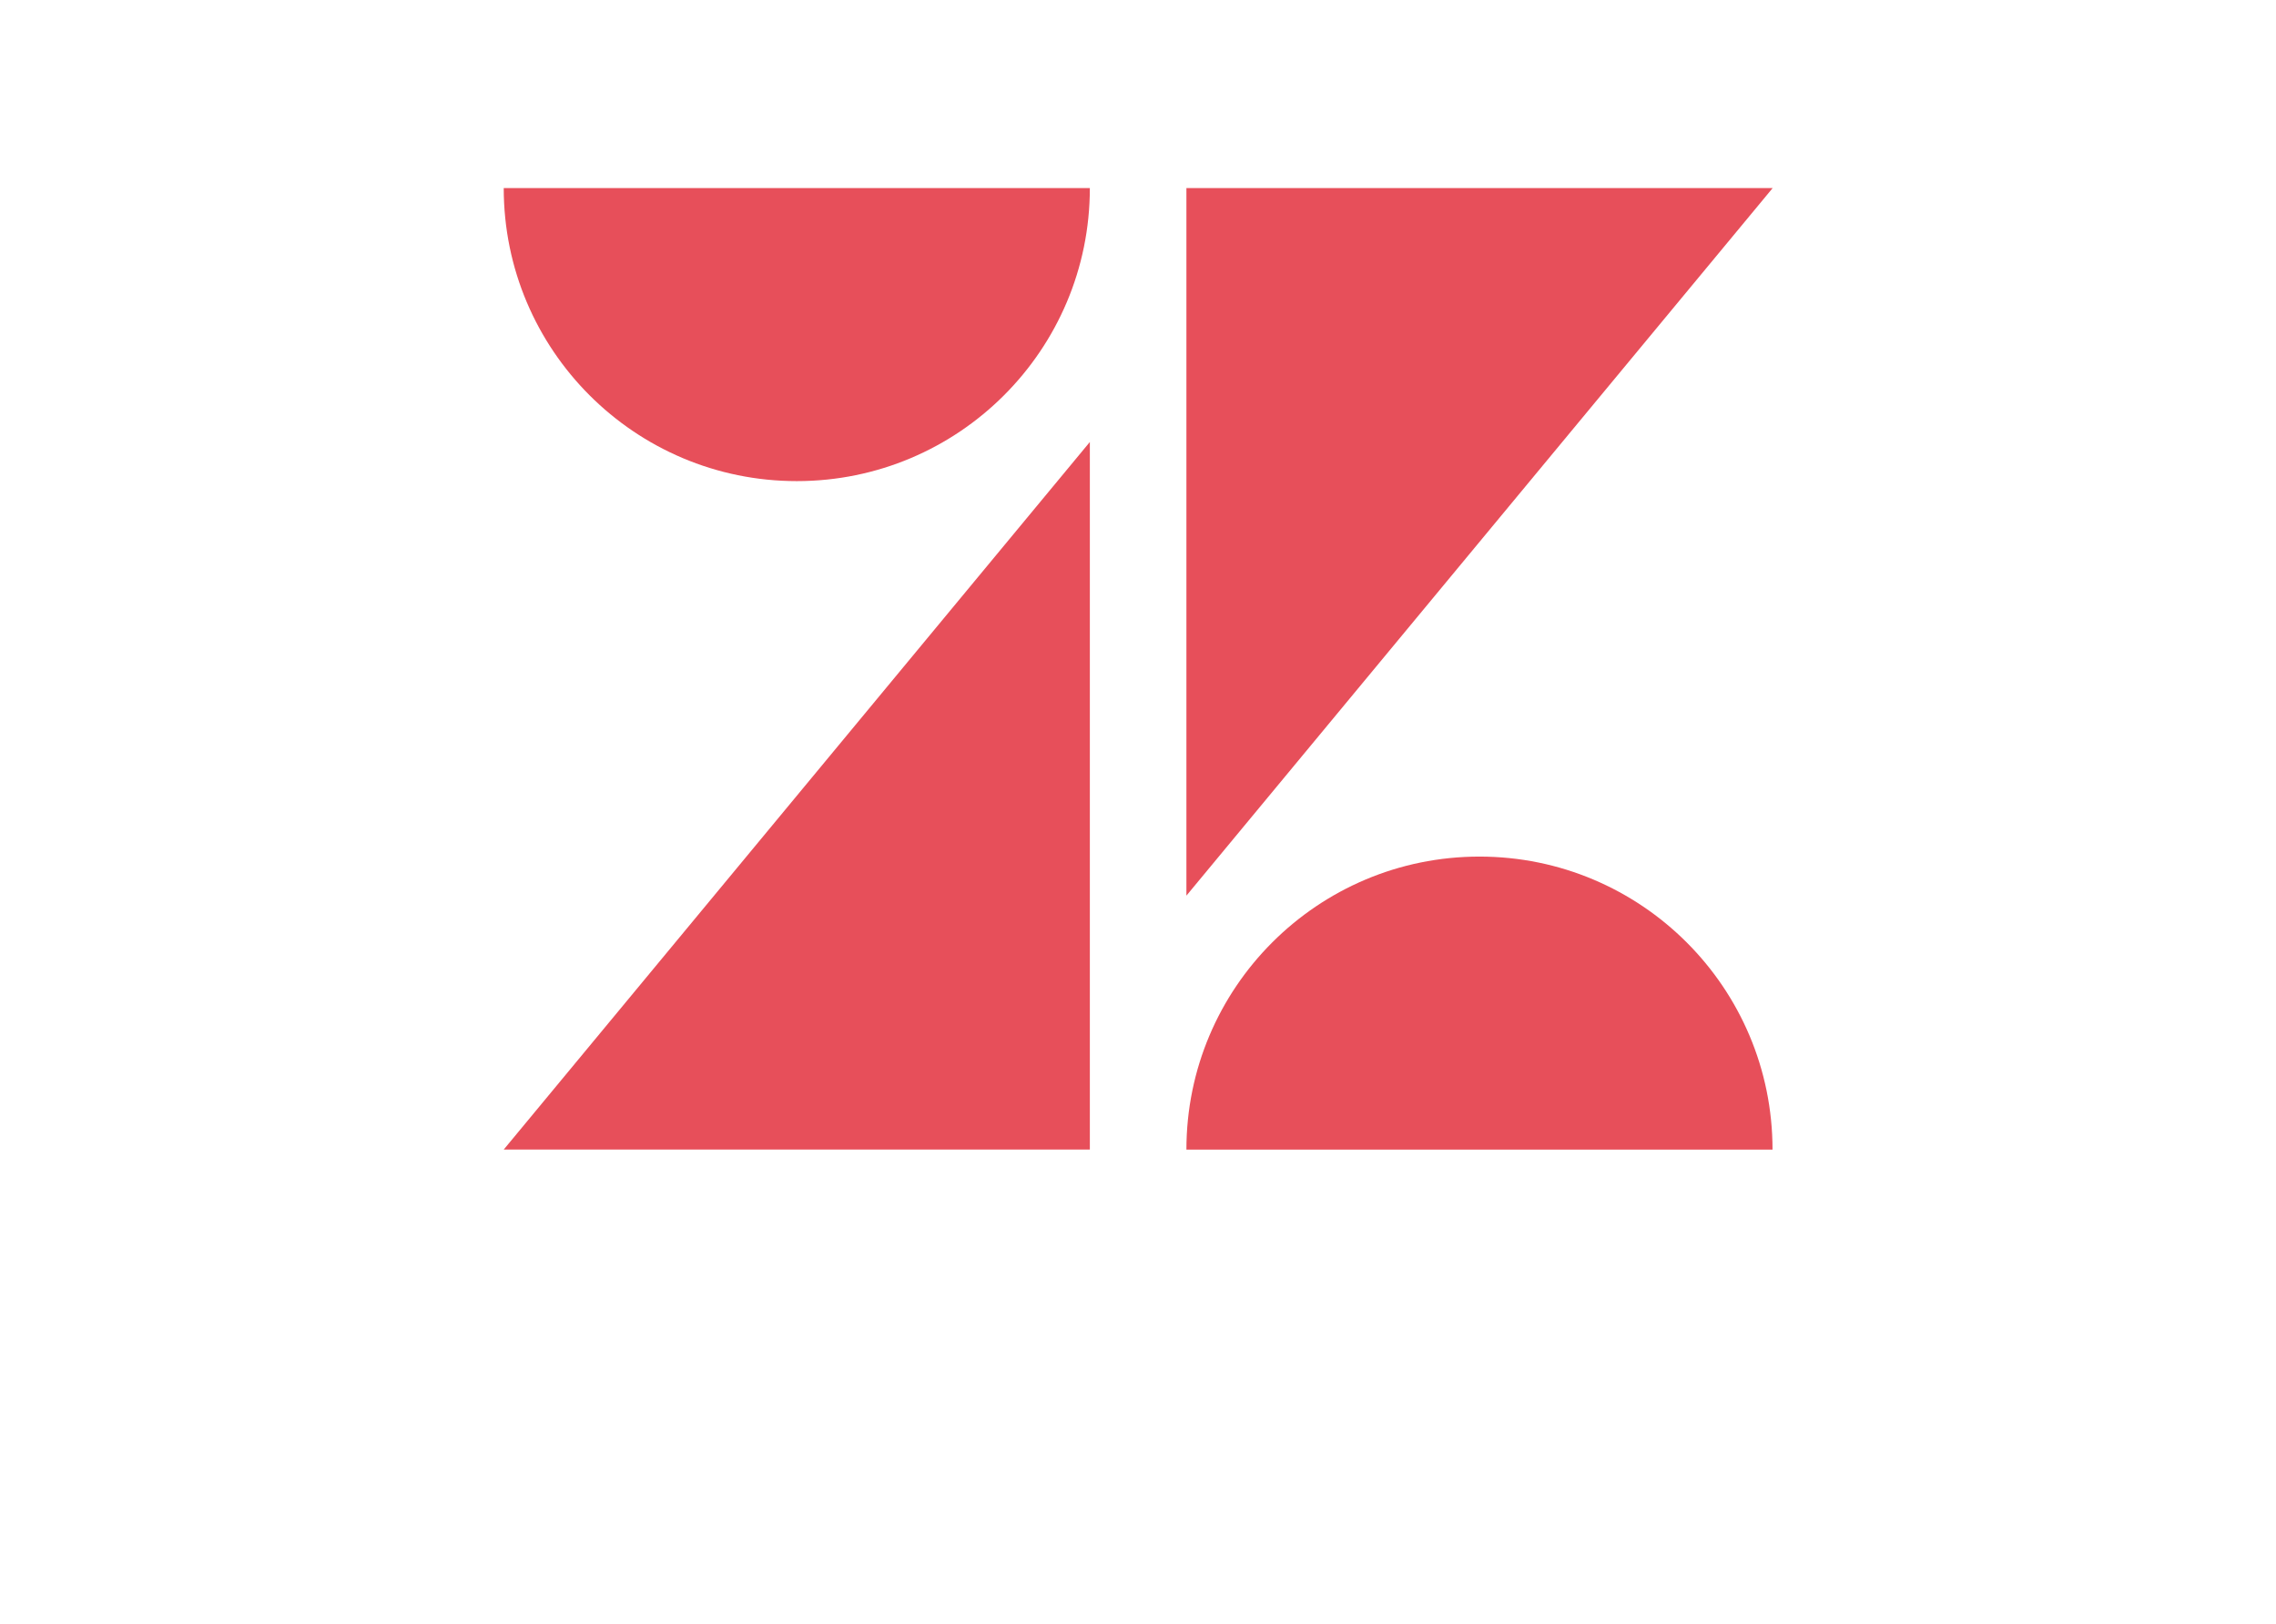
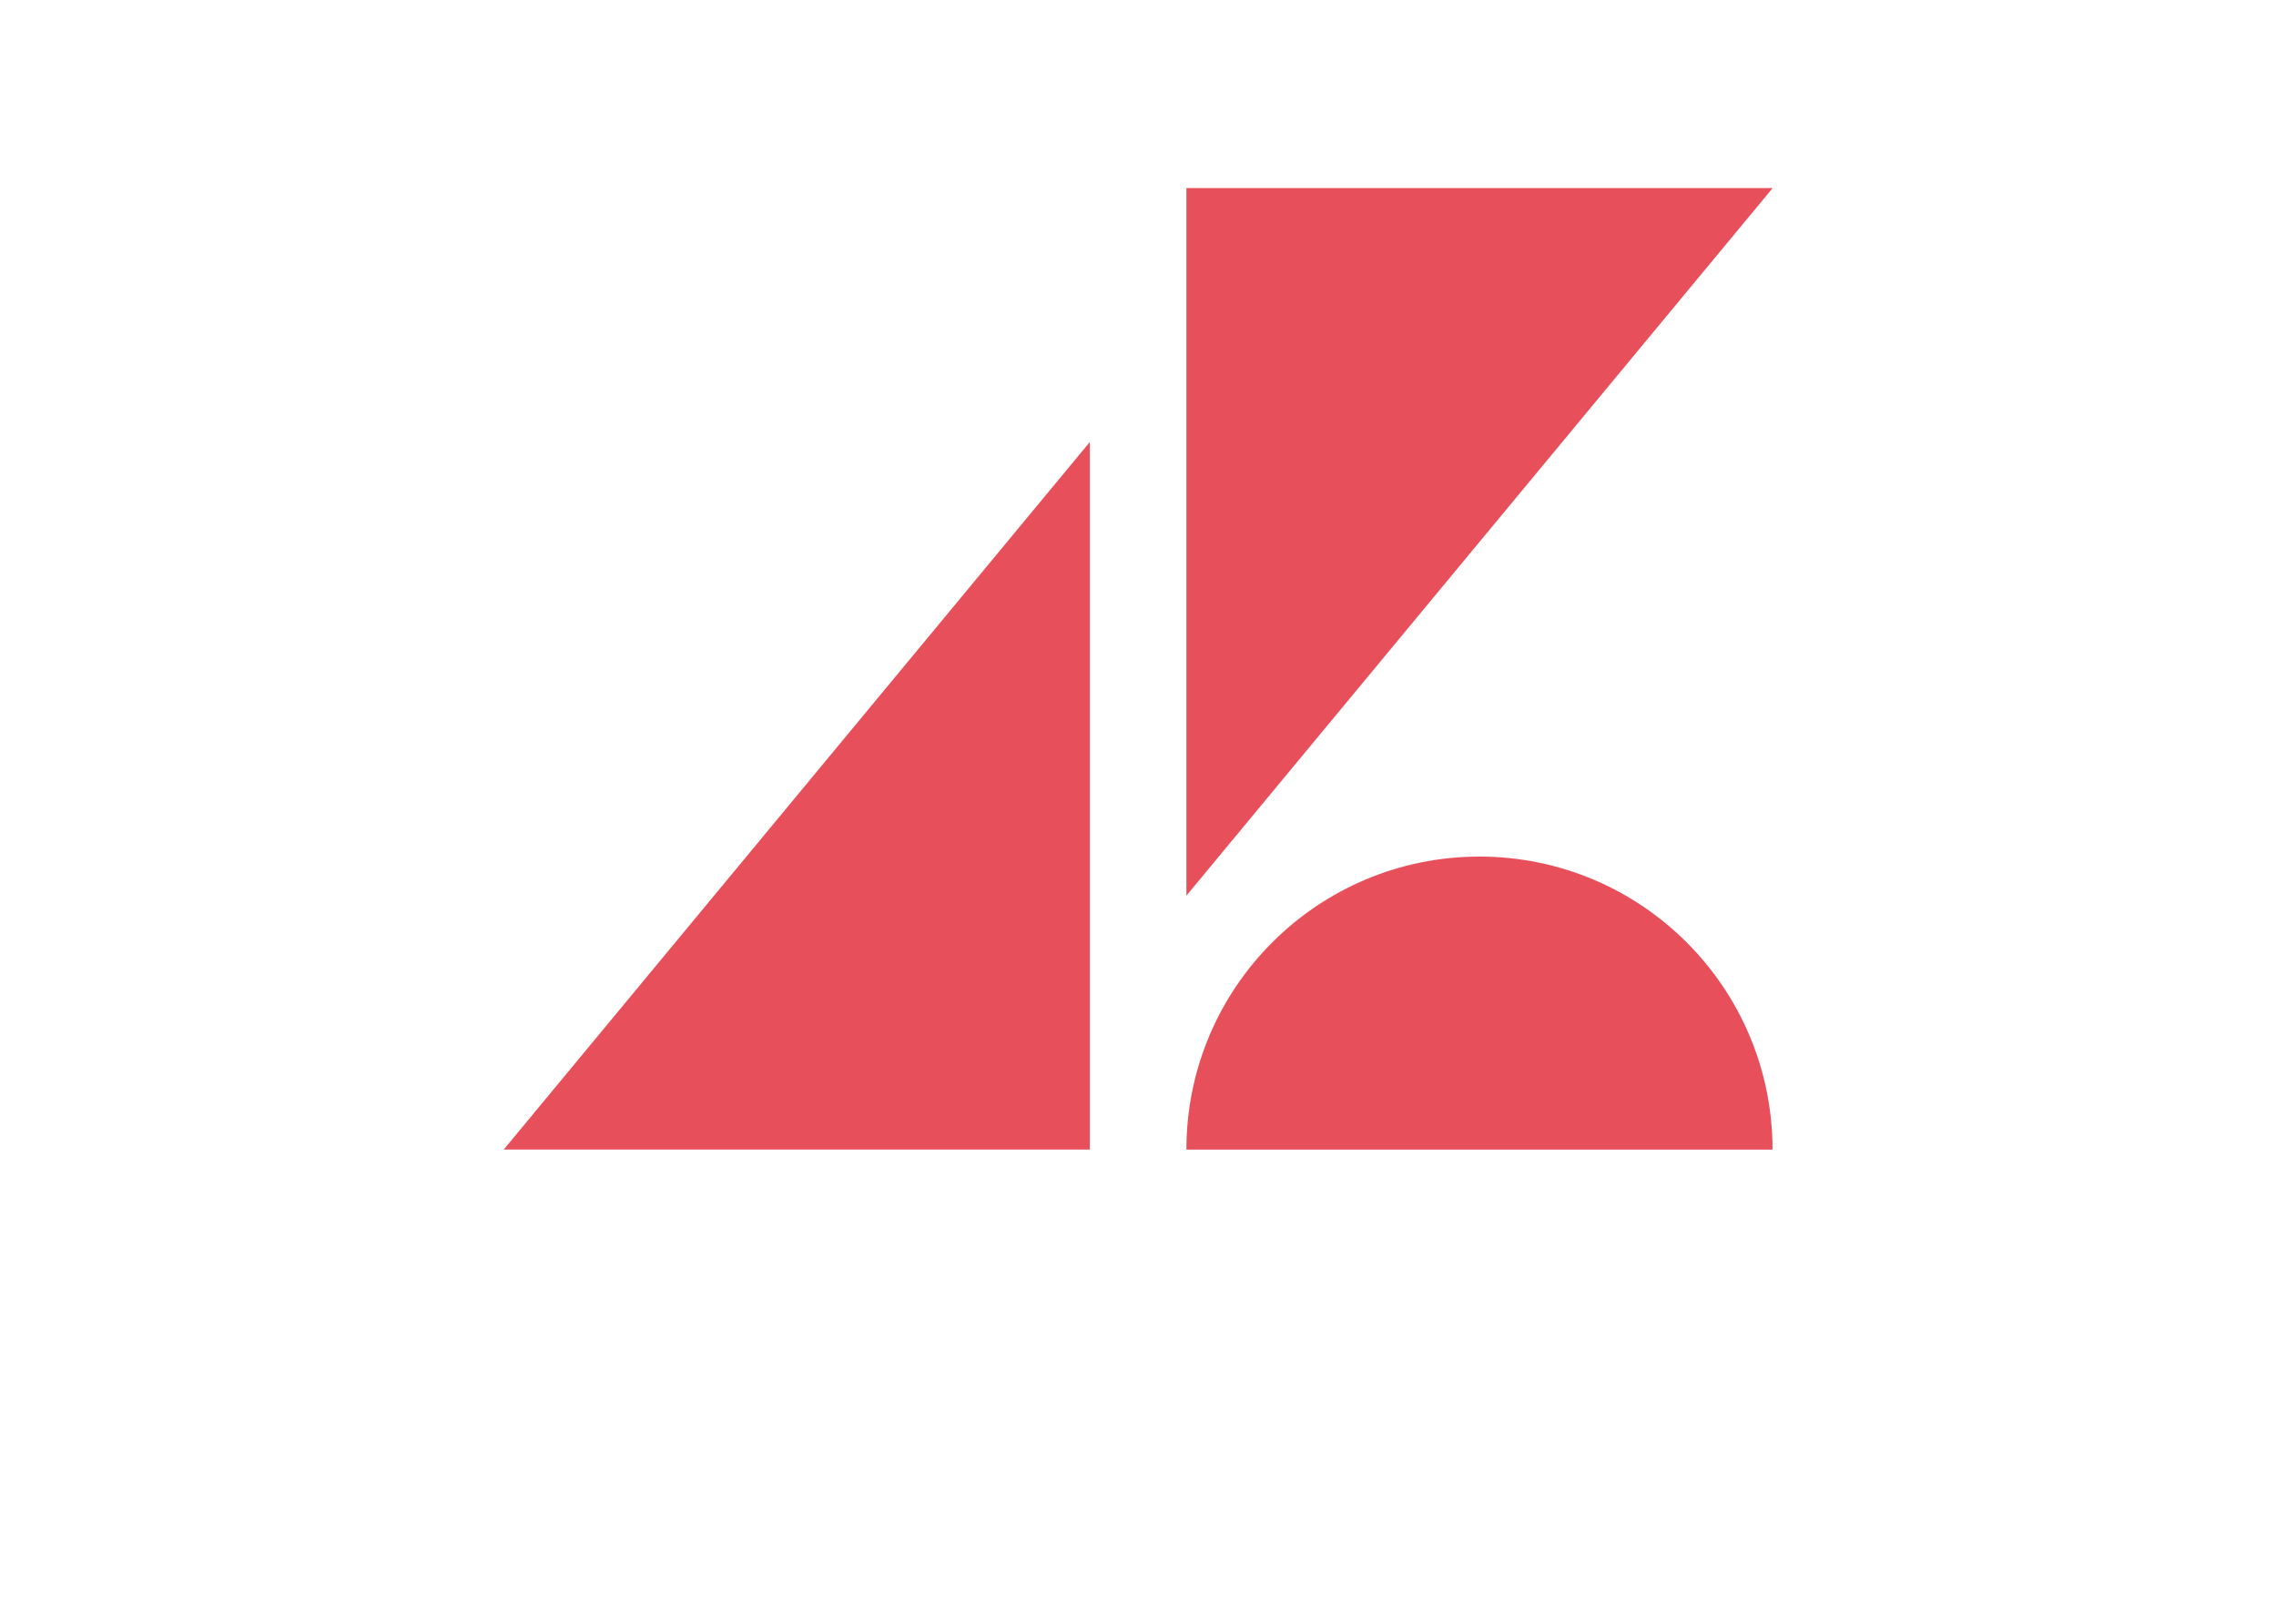
<svg xmlns="http://www.w3.org/2000/svg" version="1.1" id="Layer_1" x="0px" y="0px" width="363px" height="259px" viewBox="0 0 363 259" enable-background="new 0 0 363 259" xml:space="preserve">
  <polygon fill="#E74F5A" points="173.82,70.5 173.82,183.359 80.34,183.359 " />
-   <path fill="#E74F5A" d="M173.82,30c0,25.814-20.926,46.74-46.74,46.74c-25.814,0-46.74-20.926-46.74-46.74H173.82z" />
  <path fill="#E74F5A" d="M189.221,183.37c0-25.813,20.926-46.74,46.739-46.74s46.74,20.927,46.74,46.74H189.221z" />
  <polygon fill="#E74F5A" points="189.221,142.87 189.221,30 282.721,30 189.221,142.859 " />
</svg>